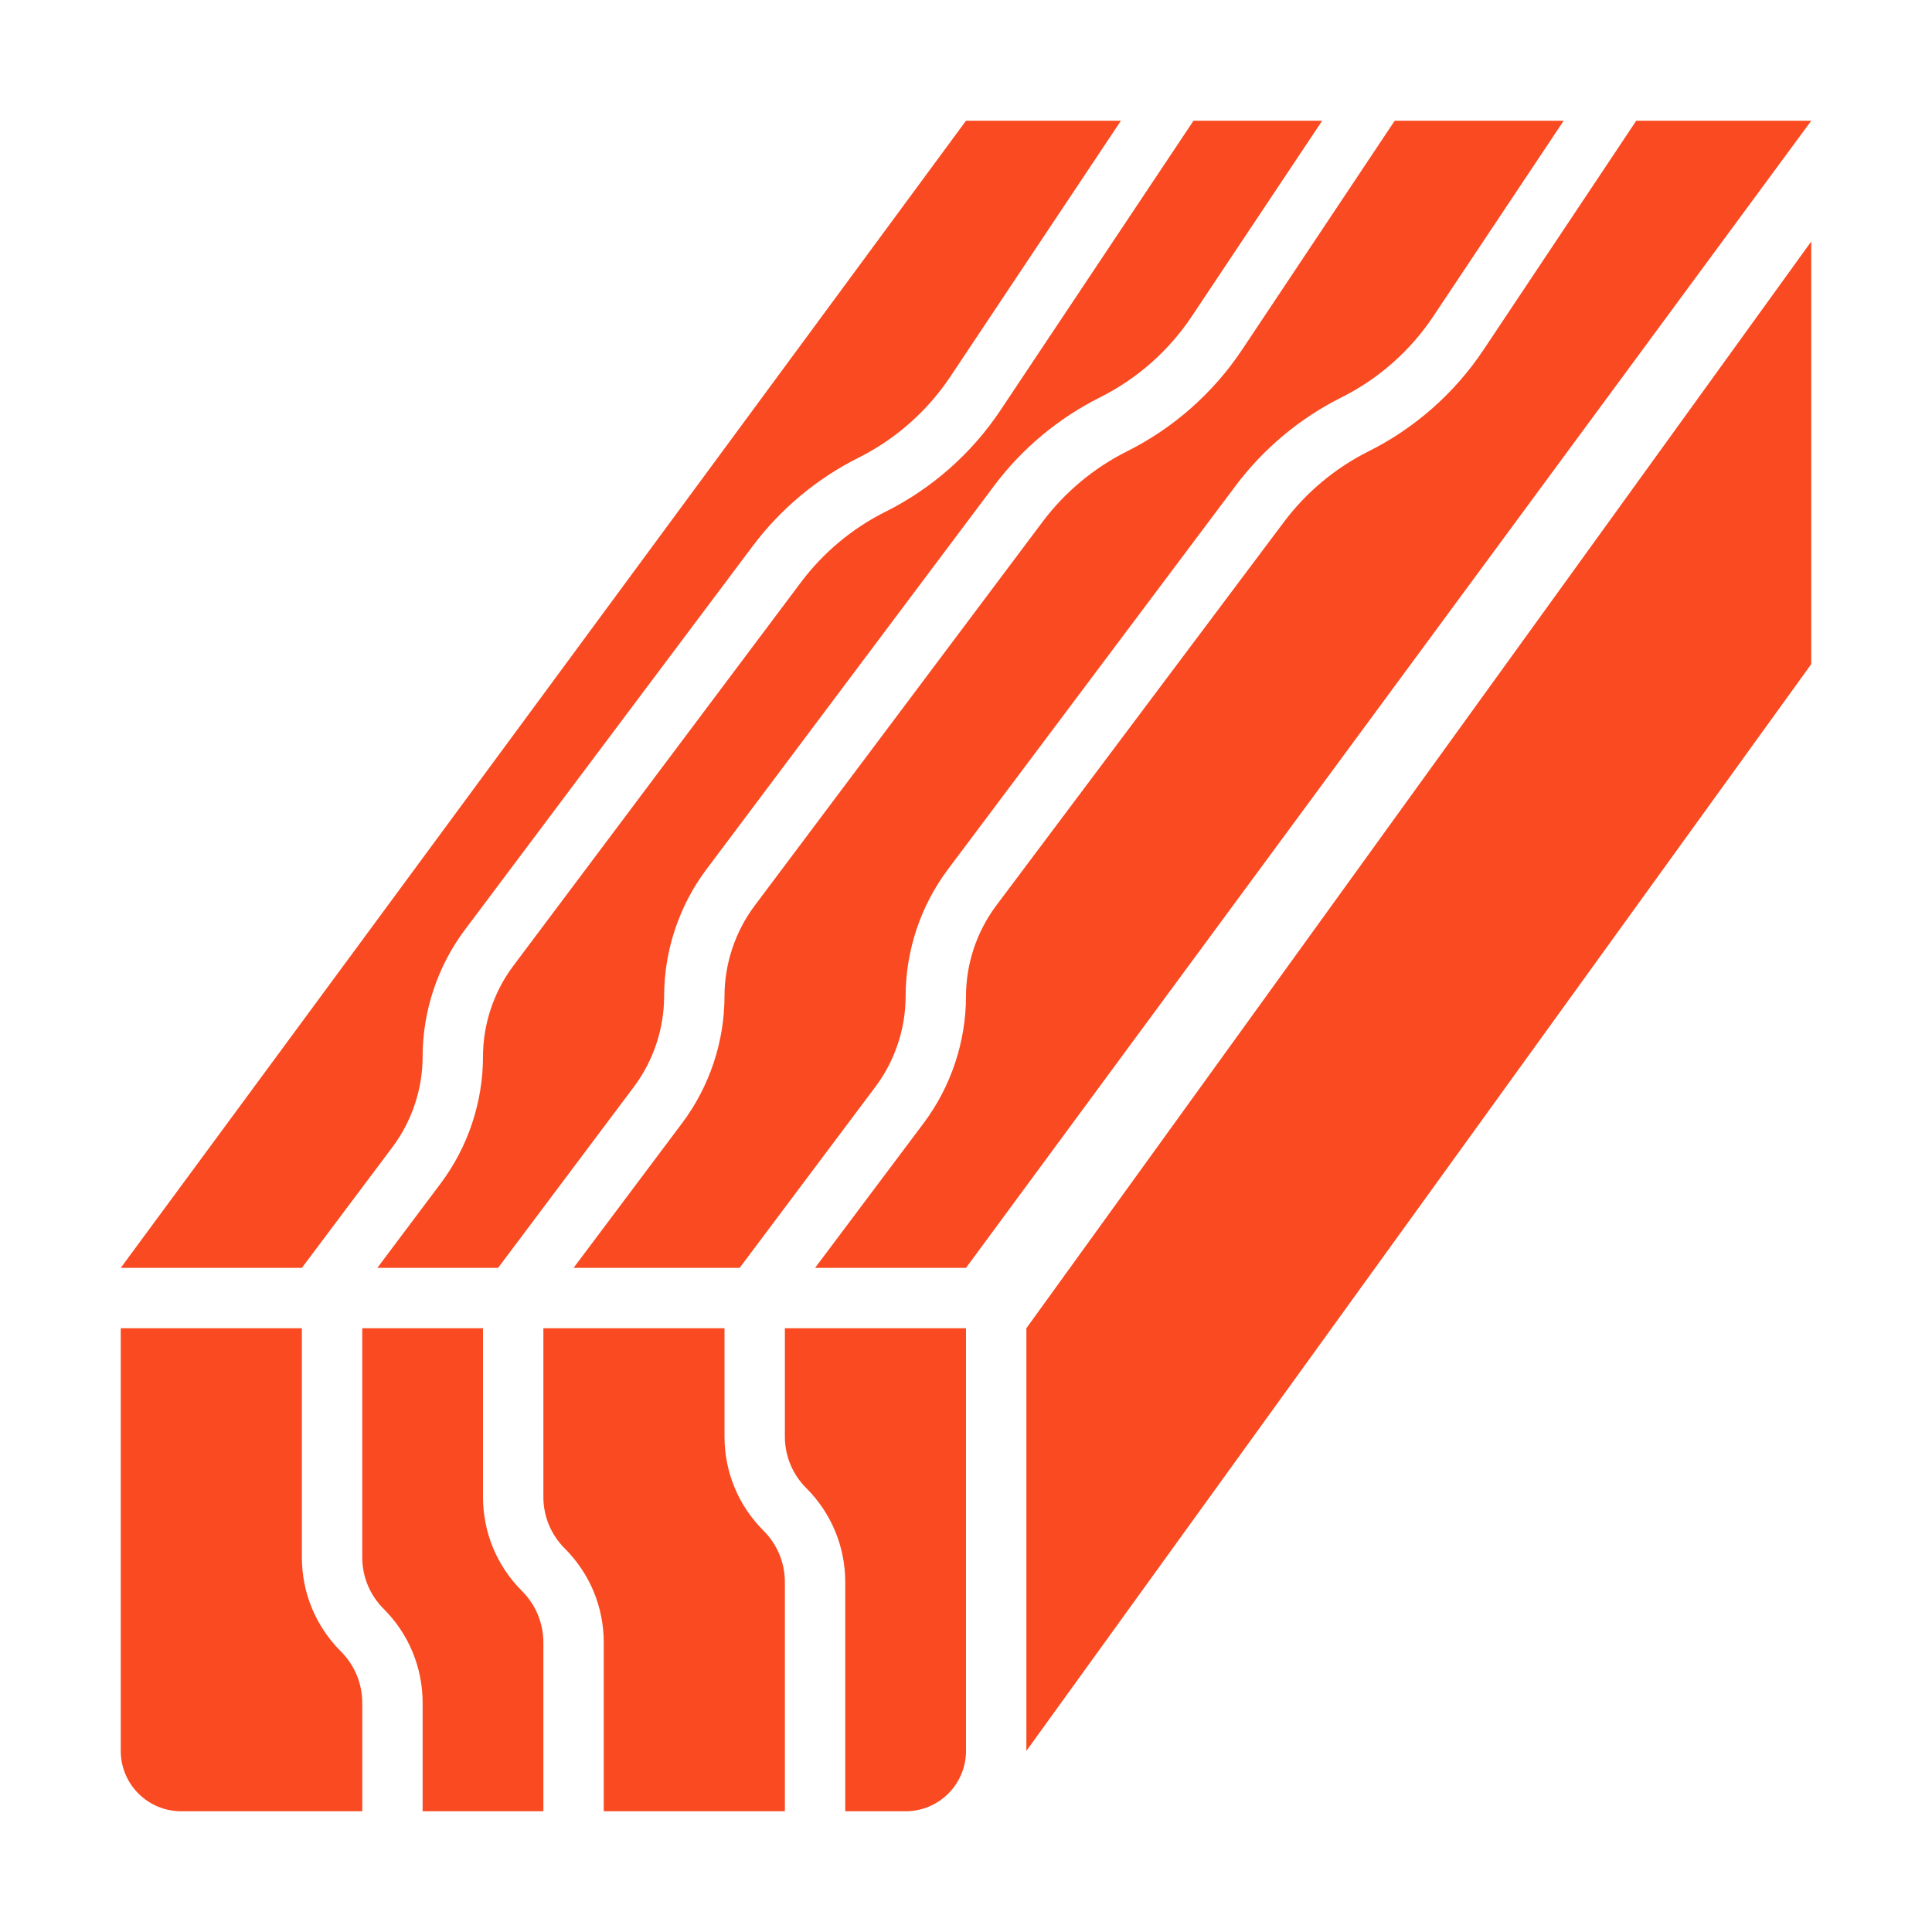
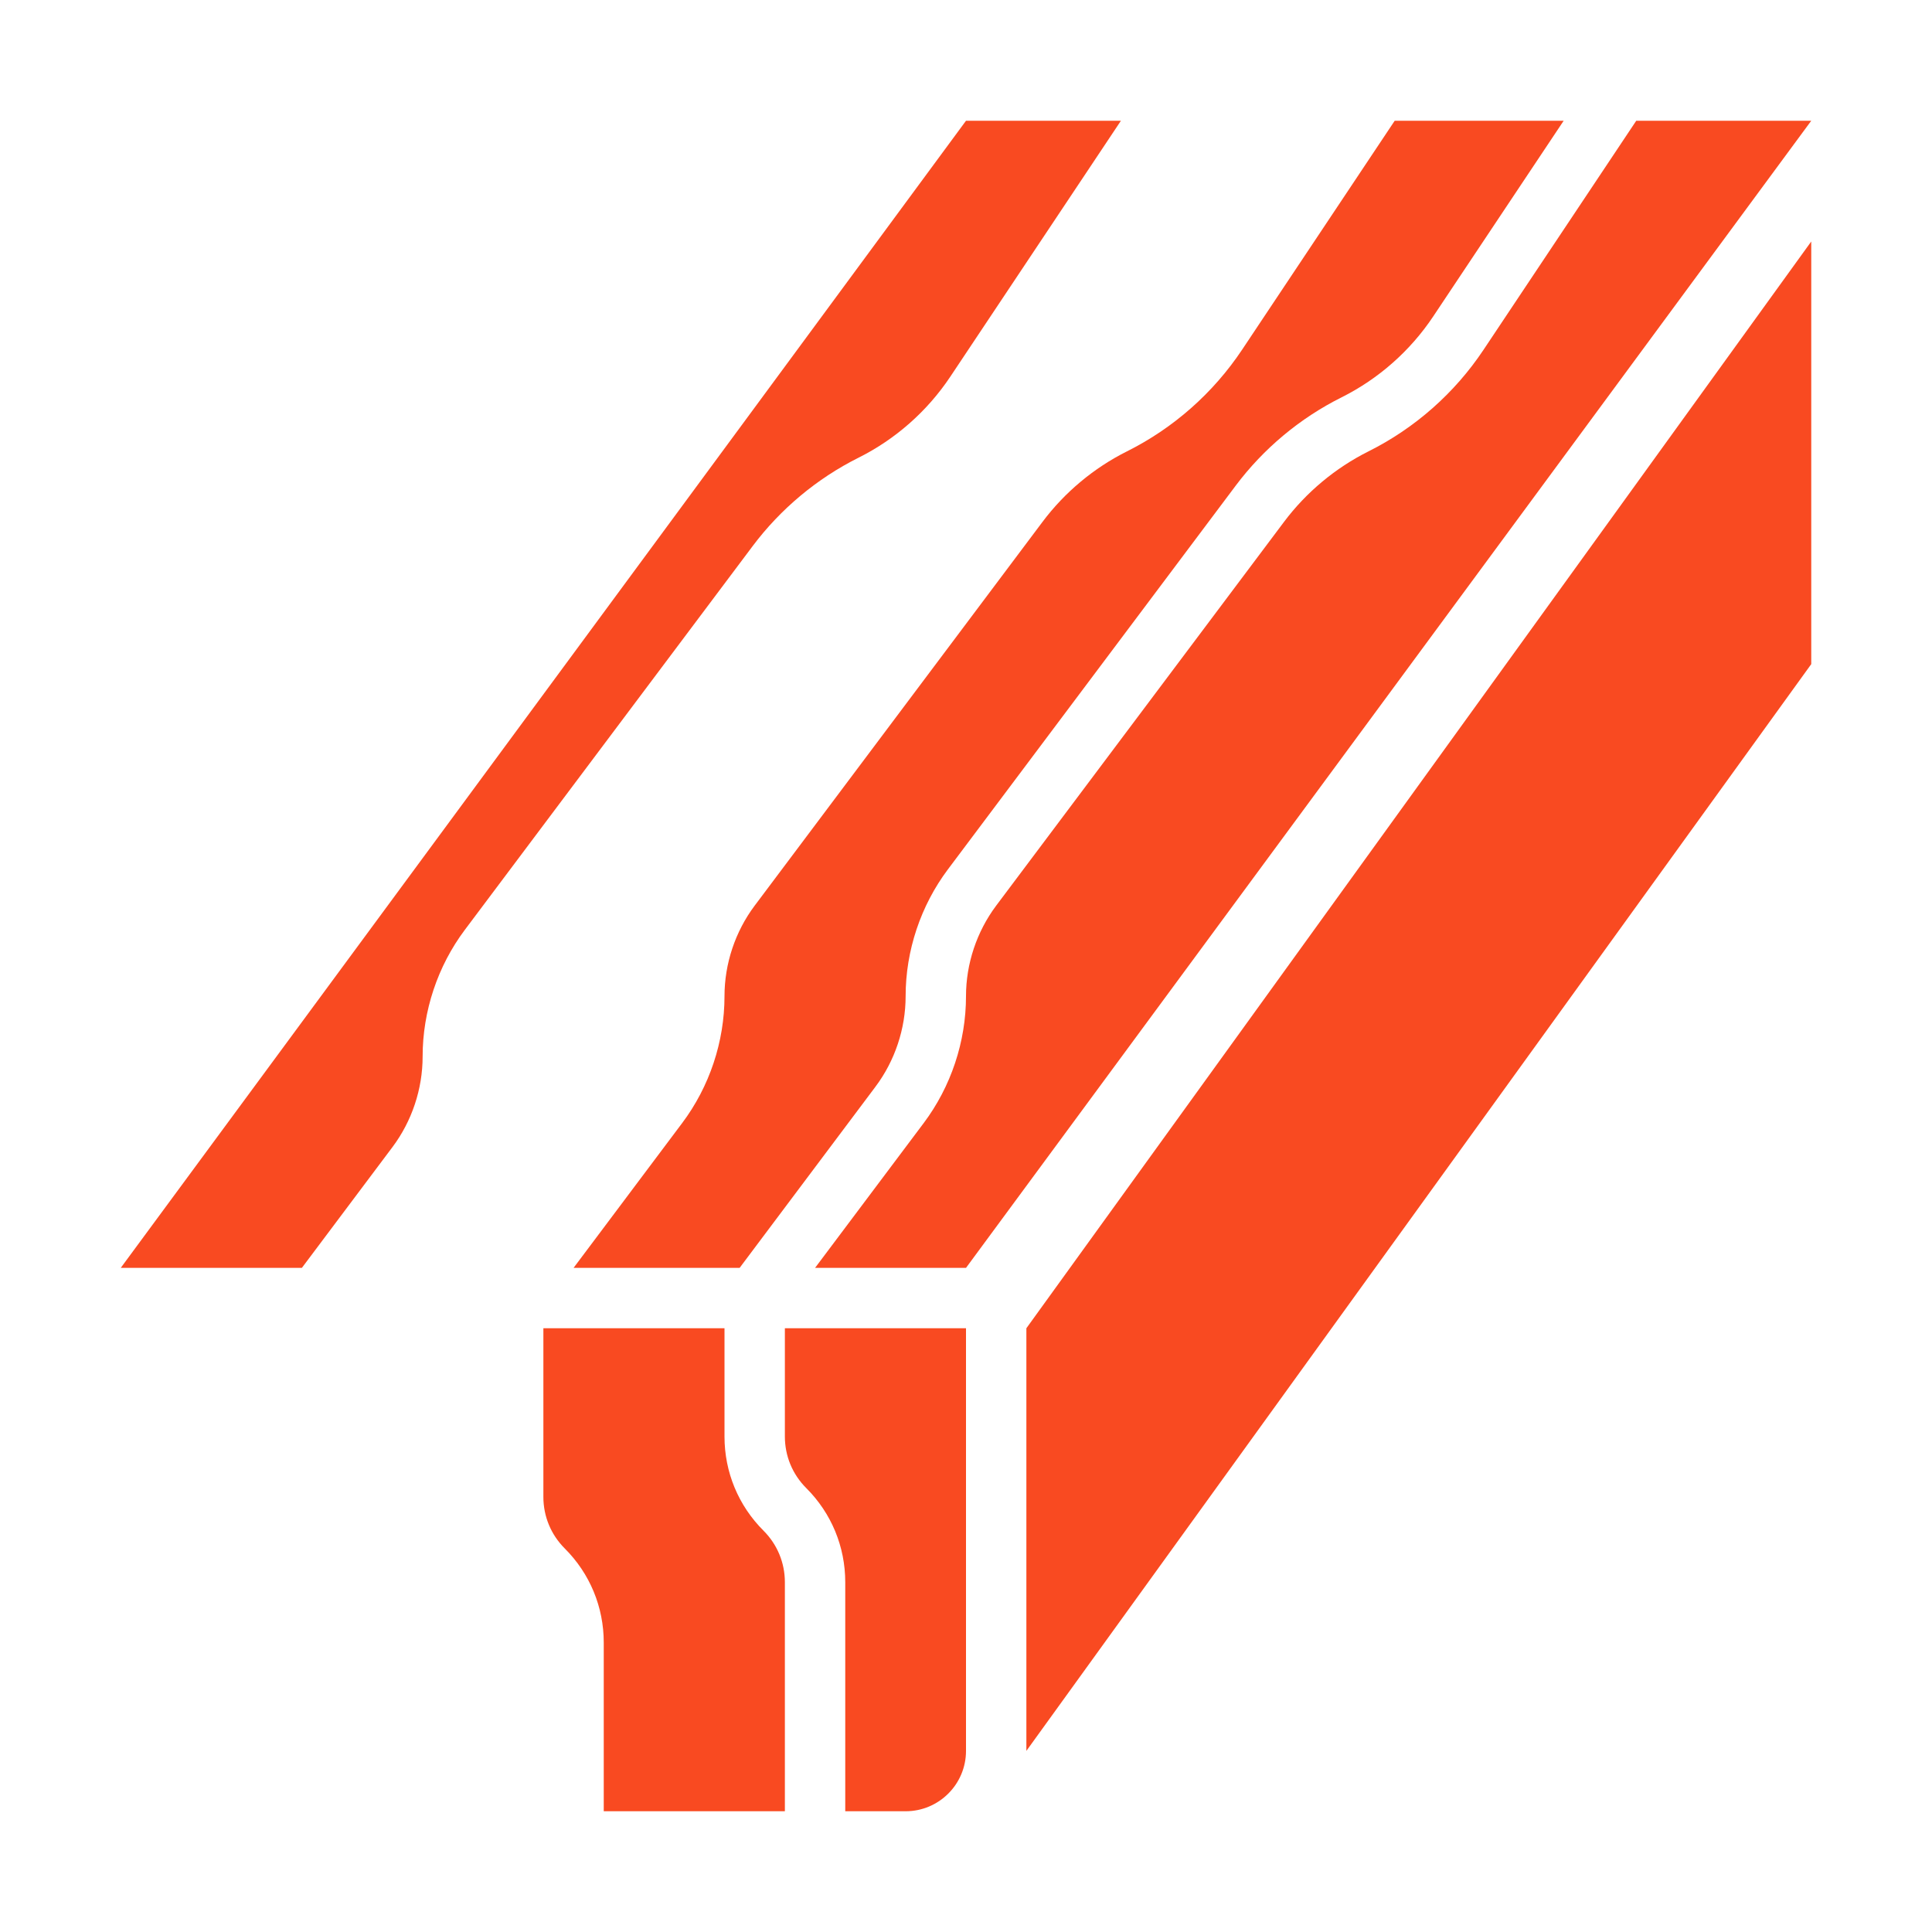
<svg xmlns="http://www.w3.org/2000/svg" width="48" height="48" viewBox="0 0 48 48" fill="none">
-   <path d="M16.5 24.75C16.5 23.621 16.872 22.503 17.55 21.6L24.703 12.063C25.391 11.145 26.298 10.388 27.326 9.874C28.249 9.413 29.039 8.716 29.611 7.857L32.849 3H29.652L24.859 10.189C24.143 11.264 23.154 12.138 21.998 12.715C21.177 13.125 20.453 13.729 19.903 14.462L12.75 24C12.267 24.645 12 25.444 12 26.25C12 27.379 11.627 28.498 10.95 29.4L9.375 31.5H12.375L15.75 27C16.233 26.356 16.5 25.557 16.5 24.75Z" fill="#F94A21" />
  <path d="M22.5 24.75C22.5 23.621 22.873 22.503 23.55 21.6L30.703 12.063C31.392 11.145 32.298 10.388 33.327 9.874C34.25 9.413 35.039 8.716 35.611 7.857L38.849 3H34.651L30.859 8.689C30.142 9.764 29.153 10.638 27.997 11.215C27.176 11.626 26.453 12.23 25.903 12.963L18.75 22.5C18.266 23.145 18 23.944 18 24.75C18 25.88 17.627 26.998 16.949 27.901L14.25 31.5L18.376 31.5L21.75 27C22.234 26.356 22.5 25.557 22.5 24.75Z" fill="#F94A21" />
  <path d="M40.652 3L36.859 8.689C36.143 9.764 35.154 10.638 33.998 11.215C33.177 11.626 32.453 12.23 31.903 12.963L24.75 22.5C24.267 23.145 24 23.944 24 24.75C24 25.88 23.627 26.998 22.95 27.901L20.25 31.5L24 31.5L45 3H40.652Z" fill="#F94A21" />
  <path d="M9.75 28.5C10.234 27.855 10.5 27.056 10.5 26.25C10.5 25.121 10.873 24.002 11.55 23.1L18.703 13.563C19.392 12.645 20.299 11.887 21.327 11.373C22.25 10.912 23.039 10.215 23.611 9.357L27.849 3H24L3 31.5L7.5 31.5L9.75 28.5Z" fill="#F94A21" />
  <path d="M25.5 33L45 6V16.5L25.5 43.5V33Z" fill="#F94A21" />
  <path d="M13.5 33V37.19C13.5 37.673 13.688 38.128 14.03 38.47C14.656 39.095 15 39.926 15 40.81V45H19.5V39.31C19.5 38.827 19.312 38.372 18.97 38.03C18.344 37.405 18 36.574 18 35.69V33H13.5Z" fill="#F94A21" />
-   <path d="M13.5 45V40.81C13.5 40.327 13.312 39.872 12.97 39.53C12.344 38.905 12 38.074 12 37.19V33H9V38.69C9 39.173 9.188 39.628 9.53 39.97C10.156 40.595 10.5 41.426 10.5 42.31V45H13.5Z" fill="#F94A21" />
-   <path d="M9 42.31C9 41.827 8.812 41.372 8.47 41.03C7.844 40.405 7.5 39.574 7.5 38.69V33H3V43.5C3 44.328 3.672 45 4.5 45H9V42.31Z" fill="#F94A21" />
  <path d="M19.5 33V35.69C19.5 36.173 19.688 36.628 20.03 36.97C20.656 37.595 21 38.426 21 39.31V45H22.5C23.328 45 24 44.328 24 43.5V33H19.5Z" fill="#F94A21" />
</svg>